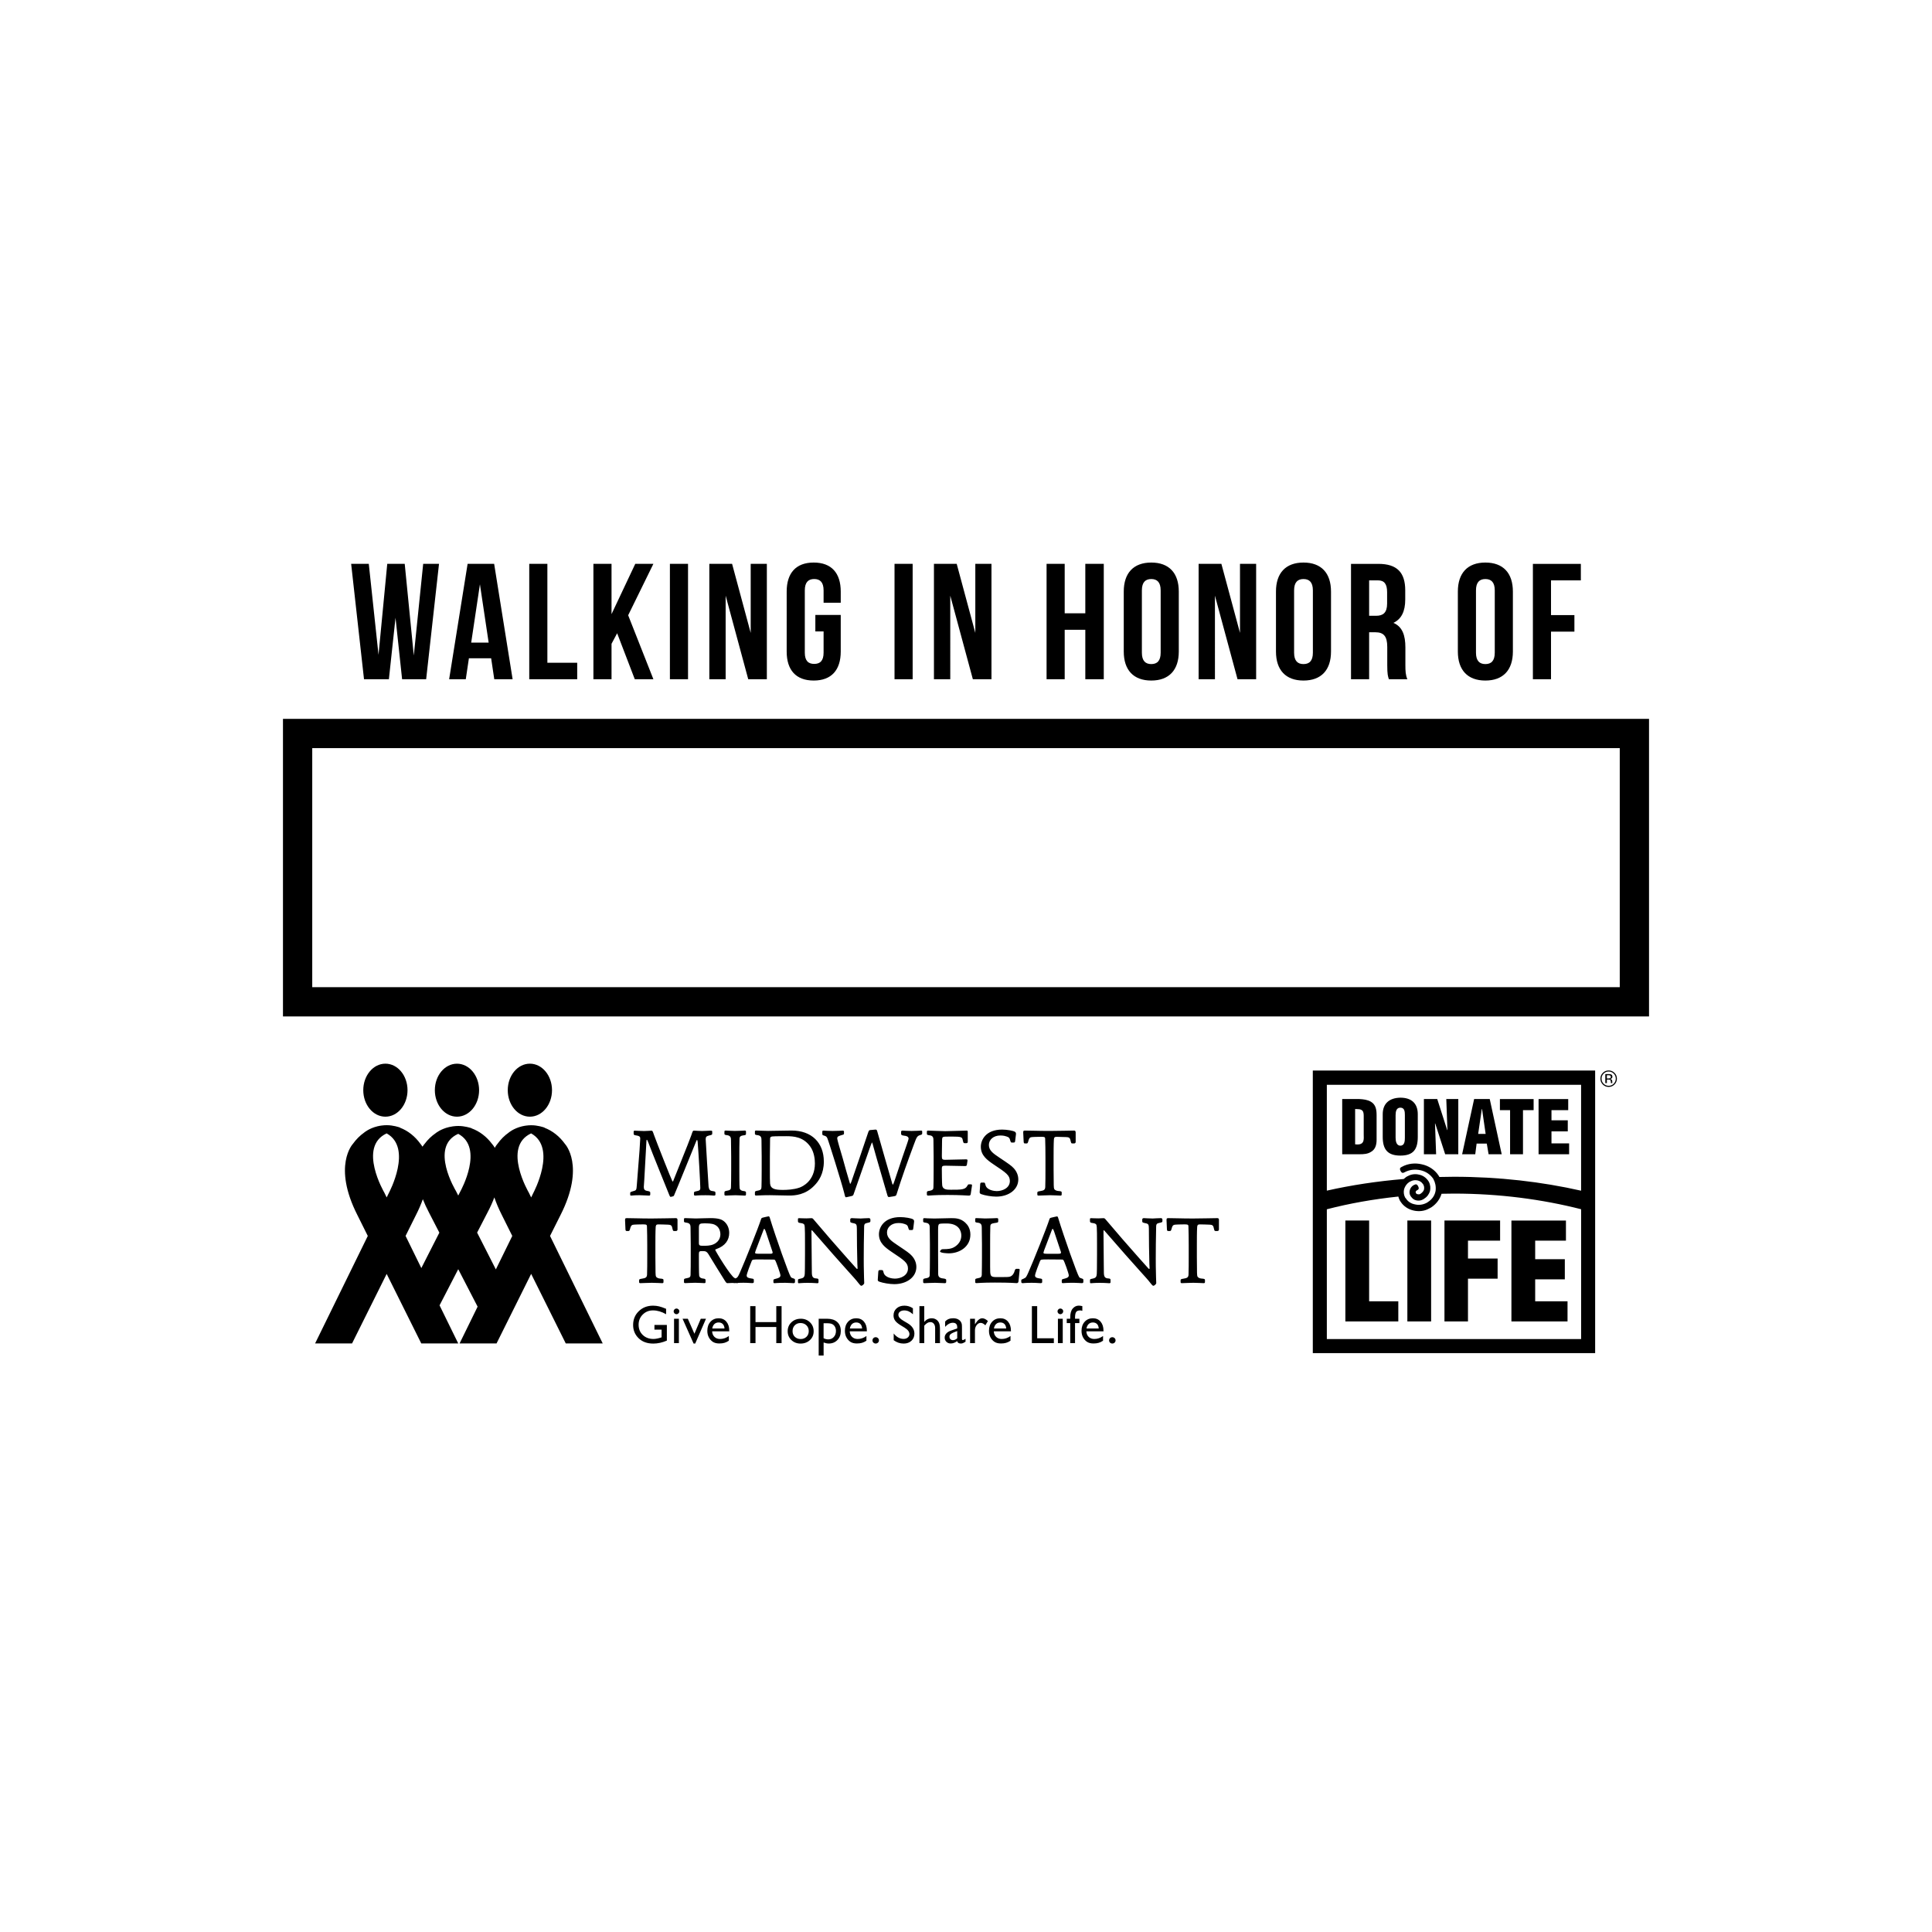
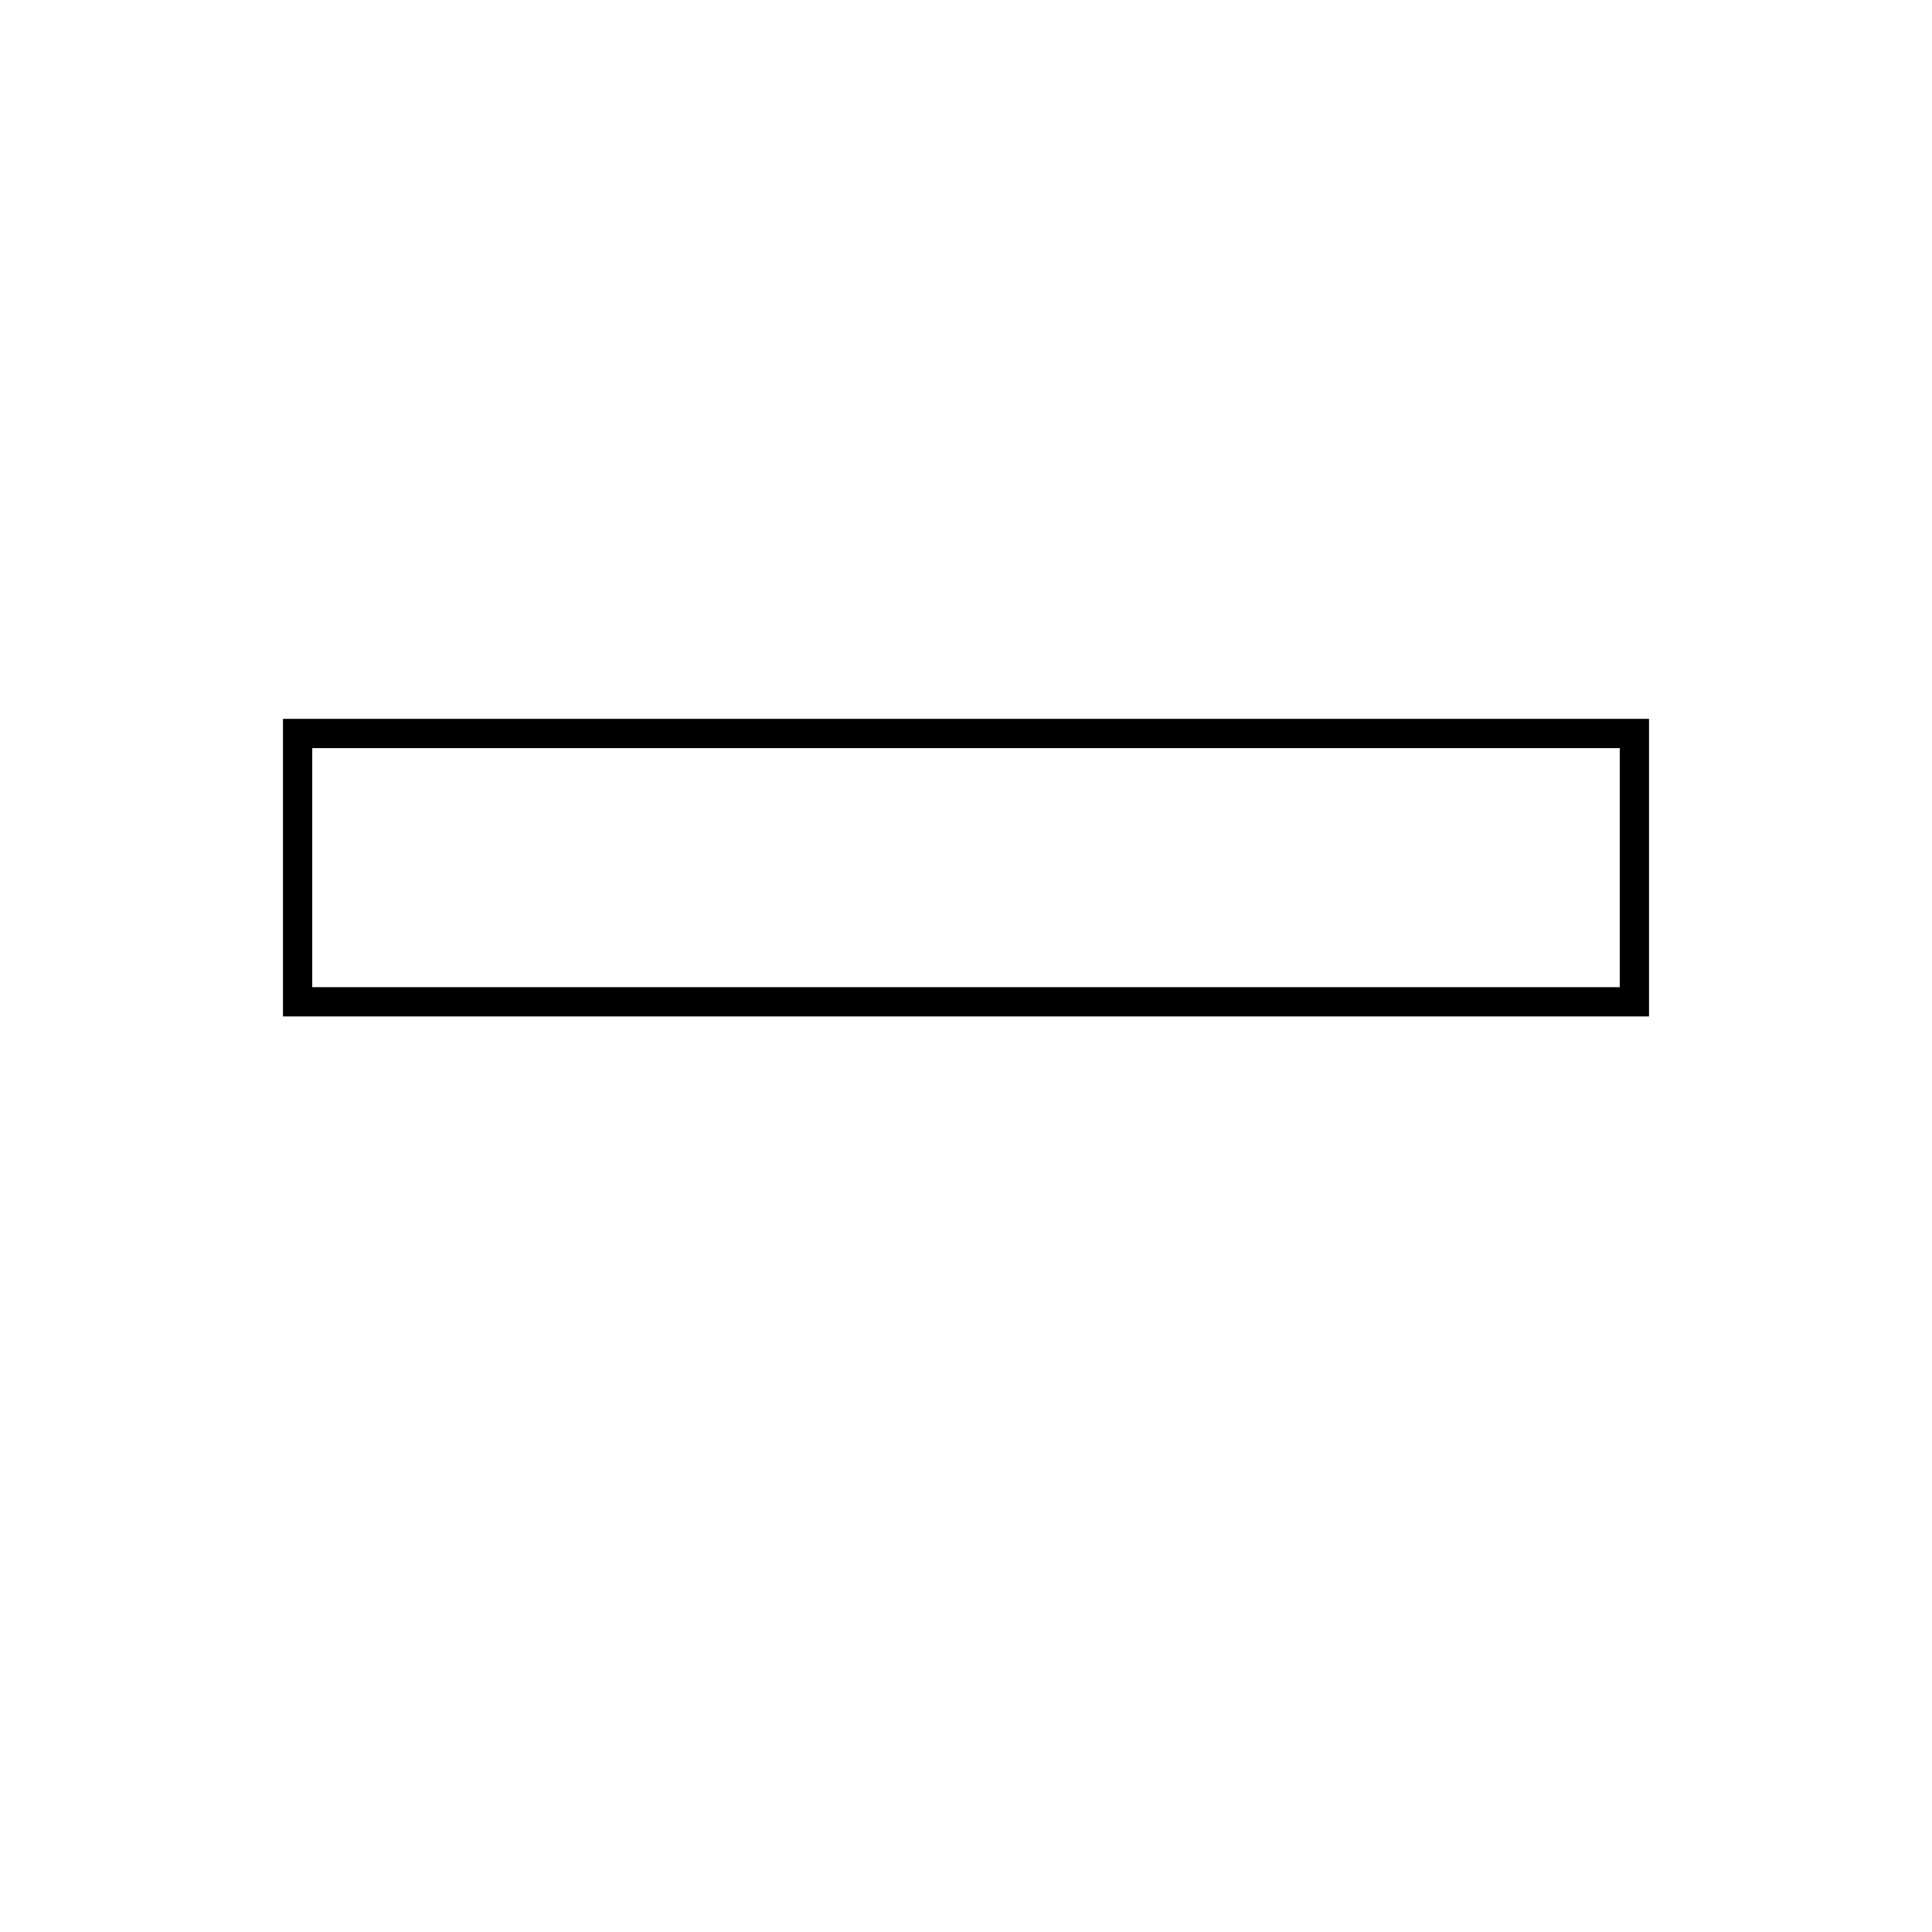
<svg xmlns="http://www.w3.org/2000/svg" version="1.1" id="Back" x="0px" y="0px" viewBox="0 0 792 792" style="enable-background:new 0 0 792 792;" xml:space="preserve">
-   <path id="DLA_Logo" d="M592.89,450.54h4.92v22.63h-5.38l-4.08-12.61h-0.09l0.46,12.61h-5.01v-22.63h5.47l4.08,12.71h0.09 L592.89,450.54z M604.76,473.17h-5.38l4.92-22.63h3.15h3.25l4.54,20.96l0.37,1.67h-0.37h-5.01l-0.74-4.36h-2.04h-2.13L604.76,473.17 z M605.96,464.82h1.48h1.58l-1.48-10.2h-0.09L605.96,464.82z M564.32,457.22v10.02c0,2.32-0.65,3.99-2.23,4.91 c-1.39,0.93-3.06,1.02-4.73,1.02h-0.09h-7.05v-22.63h5.75c0.46,0,0.83,0,1.3,0c1.67,0.09,3.34,0.28,4.73,1.11 C564.04,452.86,564.32,454.99,564.32,457.22z M559.04,464.92v-7.42c0-1.95-0.46-2.5-1.76-2.78c-0.46,0-1.02-0.09-1.76-0.09v14.47 c0.74,0.09,1.3,0.09,1.76,0C559.13,468.72,559.13,467.33,559.04,464.92z M581.2,456.75v9.27c0,5.1-1.76,7.7-7.14,7.7 c-5.38,0-7.23-2.69-7.23-7.7v-9.27c0-4.27,2.6-6.68,7.23-6.77C578.7,449.98,581.2,452.4,581.2,456.75z M575.91,457.13 c0-1.39-0.09-3.06-1.85-3.06c-1.67,0-1.95,1.67-1.95,3.06v9.27c0,1.3,0.28,3.25,1.95,3.25c1.76,0,1.85-1.95,1.85-3.25V457.13z M619.04,455.09v18.08h5.29v-18.08h4.36v-4.54h-13.45h-0.37v4.54h0.37H619.04z M643.24,468.72h-7.23v-4.92h6.68v-4.54h-6.68v-4.17 h6.86v-4.54h-12.15v22.63h12.52V468.72z M629.33,524.45h12.15v-8.25h-12.15v-7.6h12.61v-8.25h-22.35v41.36h23v-8.25h-13.26V524.45z M576.93,541.7h9.74v-41.36h-9.74V541.7z M561.26,500.34h-9.74v41.36h21.7v-8.25h-11.96V500.34z M592.14,541.7h9.64v-17.53h12.15 v-8.25h-12.15v-7.33h13.17v-8.25h-22.81V541.7z M596.04,438.86h57.87v115.83h-57.87h-57.87V438.86H596.04z M648.16,548.93v-53.22 c-15.98-4.07-33.58-6.41-52.12-6.41c-1.71,0-3.4,0.03-5.1,0.07c0,0.01,0,0.02,0,0.02c-0.65,2.13-2.04,4.08-4.08,5.47 c-0.28,0.19-0.65,0.37-1.02,0.56c-1.95,1.11-4.27,1.3-6.31,0.83c-2.13-0.46-4.08-1.67-5.29-3.52c-0.19-0.19-0.28-0.46-0.46-0.74 c-0.24-0.48-0.41-0.98-0.55-1.48c-10.23,1.07-20.07,2.82-29.31,5.22v53.2h52.12H648.16z M596.04,444.7h-52.12v43.39 c10.01-2.26,20.57-3.86,31.51-4.77c0.3-0.27,0.61-0.54,0.95-0.78c0.28-0.18,0.56-0.37,0.83-0.46c1.39-0.74,2.97-0.93,4.45-0.56 c1.58,0.28,2.87,1.21,3.8,2.5c0.09,0.19,0.19,0.37,0.28,0.46c0.65,1.21,0.74,2.6,0.46,3.8c-0.37,1.21-1.11,2.32-2.32,3.06 c-0.19,0.19-0.37,0.28-0.56,0.37c-0.83,0.46-1.76,0.56-2.69,0.37c-0.93-0.18-1.67-0.74-2.23-1.58c-0.09-0.09-0.19-0.19-0.19-0.28 c-0.46-0.74-0.46-1.58-0.28-2.32c0.19-0.74,0.65-1.48,1.39-1.95c0.09-0.09,0.19-0.09,0.37-0.19c0.56-0.28,1.11-0.56,1.67,0.56 c0.56,1.11,0,1.39-0.56,1.67c0,0-0.09,0-0.09,0.09c-0.19,0.09-0.28,0.28-0.37,0.46c0,0.19,0,0.37,0.09,0.46c0,0.09,0,0.09,0,0.09 c0.19,0.28,0.46,0.46,0.74,0.46c0.37,0.09,0.65,0.09,1.02-0.09c0.09-0.09,0.19-0.09,0.28-0.19c0.65-0.46,1.11-1.02,1.3-1.67 c0.09-0.65,0.09-1.3-0.28-1.95c0-0.09-0.09-0.19-0.19-0.28c-0.46-0.74-1.3-1.3-2.22-1.48c-0.93-0.19-1.86-0.09-2.78,0.37 c-0.19,0.09-0.37,0.19-0.56,0.28c-1.11,0.74-1.76,1.76-2.13,2.88c-0.28,1.11-0.19,2.32,0.37,3.43c0.09,0.09,0.18,0.28,0.37,0.46 c0.83,1.3,2.13,2.13,3.71,2.41c1.48,0.37,3.15,0.19,4.64-0.56c0.28-0.09,0.46-0.28,0.74-0.46c1.58-1.02,2.6-2.5,2.97-4.08 c0.06-0.18,0.07-0.37,0.11-0.55c0.2-1.74-0.17-3.41-0.95-4.79c-0.03-0.05-0.05-0.08-0.08-0.13c-1.21-1.76-3.06-2.97-5.19-3.43 c-2.13-0.46-4.45-0.28-6.49,0.83c-0.56,0.28-1.11,0.56-1.67-0.56c-0.56-1.11,0-1.39,0.56-1.67c2.5-1.39,5.47-1.67,8.16-1.02 c2.69,0.56,5.19,2.13,6.77,4.45c0.15,0.22,0.3,0.49,0.44,0.74c1.98-0.05,3.96-0.09,5.96-0.09c18.31,0,35.91,2.04,52.12,5.71V444.7 H596.04z M662.83,442.18c0,0.94-0.33,1.73-0.99,2.4c-0.66,0.66-1.46,0.99-2.4,0.99c-0.94,0-1.73-0.33-2.39-0.99 c-0.65-0.66-0.98-1.46-0.98-2.4c0-0.93,0.33-1.72,0.99-2.38c0.66-0.66,1.45-0.98,2.38-0.98c0.94,0,1.74,0.33,2.4,0.98 C662.5,440.45,662.83,441.25,662.83,442.18z M662.37,442.18c0-0.8-0.28-1.49-0.85-2.06c-0.57-0.57-1.26-0.86-2.07-0.86 c-0.81,0-1.49,0.29-2.07,0.86c-0.57,0.57-0.85,1.25-0.85,2.06c0,0.81,0.28,1.5,0.85,2.07c0.57,0.57,1.26,0.86,2.07,0.86 c0.81,0,1.5-0.28,2.07-0.86C662.09,443.68,662.37,442.99,662.37,442.18z M660.62,442.11c-0.13,0.08-0.31,0.14-0.54,0.18 c0.29,0.05,0.5,0.17,0.64,0.36c0.13,0.2,0.2,0.39,0.2,0.57v0.27c0,0.09,0,0.18,0.01,0.27c0.01,0.1,0.02,0.16,0.03,0.19l0.03,0.05 h-0.61c0-0.01-0.01-0.02-0.01-0.04c0-0.01-0.01-0.03-0.01-0.04l-0.01-0.12v-0.29c0-0.43-0.12-0.71-0.36-0.85 c-0.14-0.08-0.39-0.12-0.74-0.12h-0.53v1.46h-0.64v-3.7h1.3c0.46,0,0.8,0.04,1.02,0.13c0.38,0.16,0.58,0.47,0.58,0.94 C660.98,441.72,660.86,441.96,660.62,442.11z M660.34,441.45c0-0.27-0.08-0.44-0.25-0.54c-0.17-0.09-0.43-0.14-0.8-0.14h-0.57v1.33 h0.6c0.28,0,0.49-0.03,0.63-0.08C660.21,441.92,660.34,441.73,660.34,441.45z" />
-   <path id="MTN_Logo" d="M148.92,446.91c0-6,4.06-10.87,9.07-10.87c5.01,0,9.07,4.86,9.07,10.87c0,6-4.06,10.86-9.07,10.86 C152.98,457.77,148.92,452.91,148.92,446.91z M217.22,457.77c5.01,0,9.07-4.86,9.07-10.86c0-6-4.06-10.87-9.07-10.87 c-5.01,0-9.07,4.86-9.07,10.87C208.15,452.91,212.2,457.77,217.22,457.77z M187.33,457.77c5,0,9.07-4.86,9.07-10.86 c0-6-4.06-10.86-9.07-10.86c-5.01,0-9.07,4.86-9.07,10.86C178.26,452.91,182.32,457.77,187.33,457.77z M225.48,506.66l21.6,44.07 h-15.15l-14.19-28.52l-14.19,28.52H188.4l7.39-15.08l-7.94-15.36l-7.66,14.82l7.66,15.62H172.7l-14.19-28.51l-14.19,28.51h-15.15 l21.6-44.07l-4.24-8.51c-10.33-20.29-1.86-29.24-1.86-29.24c1.31-1.84,2.88-3.4,4.63-4.64c-0.01,0-0.01,0-0.02,0.01 c0,0,2-1.73,5.47-2.57c0.63-0.15,1.23-0.25,1.76-0.32c0.01,0,0.02,0,0.03,0c0.37-0.05,0.7-0.08,0.98-0.1c0.02,0,0.04,0,0.06,0 c0.52-0.03,0.86-0.03,0.86-0.03c0.03,0,0.05,0,0.08,0c0.03,0,0.05,0,0.08,0c2.51,0,4.84,0.77,5.42,0.98l-0.08,0.04 c3.32,1.25,6.22,3.58,8.43,6.65c0,0,0.35,0.38,0.83,1.14c0.48-0.74,0.83-1.11,0.83-1.11c1.31-1.77,2.88-3.28,4.63-4.47 c-0.01,0-0.01,0-0.02,0.01c0,0,2-1.67,5.47-2.48c1.09-0.26,2.09-0.36,2.77-0.41c0.01,0,0.02,0,0.04,0c0.53-0.03,0.87-0.03,0.87-0.03 c0.03,0,0.05,0,0.08,0c0.03,0,0.05,0,0.08,0c2.51,0,4.84,0.74,5.43,0.94l-0.08,0.03c3.31,1.2,6.22,3.45,8.42,6.41 c0,0,0.5,0.51,1.11,1.57c0.6-1.07,1.09-1.6,1.09-1.6c1.31-1.84,2.88-3.41,4.63-4.64c-0.01,0-0.01,0.01-0.02,0.01 c0,0,2-1.73,5.47-2.57c0.64-0.15,1.23-0.25,1.77-0.32c0,0,0.01,0,0.01,0c0.38-0.05,0.71-0.08,0.99-0.1c0.02,0,0.03,0,0.05,0 c0.52-0.03,0.86-0.03,0.86-0.03c0.03,0,0.05,0,0.08,0c0.03,0,0.05,0,0.08,0c2.51,0,4.84,0.77,5.42,0.98l-0.08,0.04 c3.32,1.25,6.23,3.58,8.43,6.65c0,0,8.46,8.95-1.88,29.24L225.48,506.66z M217.72,464.62l-0.02,0.01 c-11.94,5.54-0.91,24.29-0.91,24.29l0.95,1.95l0.95-1.95C218.69,488.92,228.5,470.59,217.72,464.62z M187.84,464.8l-0.02,0.01 c-11.94,5.34-0.92,23.41-0.92,23.41l0.95,1.88l0.96-1.88C188.81,488.22,198.61,470.55,187.84,464.8z M158.51,490.87l0.96-1.95 c0,0,9.81-18.34-0.97-24.3l-0.02,0.01c-11.94,5.54-0.92,24.29-0.92,24.29L158.51,490.87z M180.11,505.31l-4.23-8.2 c-1.03-1.94-1.86-3.78-2.54-5.51c-0.73,2.04-1.66,4.22-2.85,6.55l-4.23,8.5l6.46,13.18L180.11,505.31z M210,506.66l-4.24-8.51 c-1.33-2.62-2.35-5.04-3.11-7.29c-0.73,1.94-1.65,4.02-2.83,6.24l-4.23,8.19l7.68,15.09L210,506.66z M258.77,490.12 c0.4,0,1.31-0.19,3.6-0.15c1.94,0.04,3.32,0.15,3.68,0.15c0.2,0,0.51-0.04,0.51-0.45v-0.64c0-0.49-0.08-0.64-1.26-0.83 c-1.23-0.19-1.38-0.87-1.38-1.69c0-0.11,0.16-2.6,0.2-2.94c0.12-2.22,0.71-13.18,0.87-15.66c0.04-0.49,0.04-0.68,0.2-0.68 c0.16,0,0.55,1.09,0.67,1.36c0.95,2.71,8.14,20.33,8.54,21.38c0.12,0.26,0.28,0.68,0.51,0.68c0.2,0,1.23-0.23,1.34-0.45 c0.28-0.49,8.54-20.85,8.97-21.91c0.32-0.83,0.36-0.94,0.51-0.94c0.2,0,0.2,0.38,0.28,0.94c0.36,4.33,1.07,16.86,1.07,18.67 c0,1.02-0.47,1.13-1.34,1.32c-1.19,0.23-1.26,0.34-1.26,0.75v0.64c0,0.15,0.04,0.45,0.51,0.45c0.4,0,0.99-0.15,4.23-0.15 c2.33,0,2.96,0.15,3.4,0.15c0.36,0,0.67-0.04,0.67-0.45v-0.64c0-0.34,0-0.64-1.07-0.75c-1.23-0.11-1.54-0.6-1.74-1.84 c-0.04-0.3-1.19-18.78-1.19-19.42c0-1.02,0.32-1.24,1.42-1.54c1.15-0.26,1.26-0.3,1.26-0.79v-0.79c0-0.26-0.08-0.41-0.67-0.41 c-0.43,0-2.61,0.15-3.44,0.15c-1.22,0-2.89-0.15-3.24-0.15c-0.59,0-0.59,0-1.23,1.92c-1.03,2.97-6.96,17.43-7.35,18.56 c0,0.08-0.08,0.34-0.24,0.34c-0.08,0-0.16-0.07-0.16-0.07c-0.28-0.34-6.52-16.11-7.55-19.01c-0.55-1.62-0.63-1.73-1.03-1.73 c-0.51,0-1.78,0.15-3,0.15c-1.78,0-3.16-0.15-3.83-0.15c-0.36,0-0.47,0.19-0.47,0.41v0.79c0,0.41,0.04,0.6,0.99,0.75 c1.7,0.23,1.7,0.75,1.7,1.39c0,0.19-0.16,3.09-0.28,4.71c-0.16,2.03-0.95,11.97-1.11,14.23c-0.16,1.96-0.16,2.18-1.34,2.48 c-1.23,0.38-1.38,0.41-1.38,0.79v0.64C258.34,489.93,258.34,490.12,258.77,490.12z M297.52,490.12c0.67,0,2.21-0.15,3.99-0.15 c1.54,0,2.92,0.15,3.75,0.15c0.24,0,0.55,0,0.55-0.49v-0.83c0-0.45-0.71-0.53-1.11-0.56c-0.47-0.08-1.34-0.26-1.5-1.17 c-0.12-0.83-0.12-6.4-0.12-7.64v-5.27c0-1.36,0-6.36,0.08-7.42c0.04-0.56,0.2-1.09,1.42-1.28c1.07-0.15,1.23-0.19,1.23-0.68v-0.83 c0-0.26-0.04-0.49-0.51-0.49c-0.55,0-2.06,0.15-4.07,0.15c-1.3,0-3.32-0.15-3.71-0.15c-0.43,0-0.55,0.11-0.55,0.49v0.83 c0,0.3,0.16,0.49,1.07,0.57c1.54,0.19,1.62,1.13,1.62,2.07c0.04,1.17,0.04,1.96,0.08,6.74v5.27c0,2.86-0.04,6.55-0.08,7.08 c0,0.83-0.08,1.36-1.5,1.58c-0.99,0.19-1.19,0.26-1.19,0.72v0.83C296.97,489.9,297.05,490.12,297.52,490.12z M309.47,489.63v-0.83 c0-0.45,0.2-0.53,1.19-0.72c1.42-0.23,1.46-0.75,1.5-1.58c0.04-0.53,0.08-4.22,0.08-7.08v-5.27c-0.04-4.78-0.04-5.57-0.08-6.74 c0-0.94-0.08-1.88-1.62-2.07c-0.91-0.08-1.07-0.26-1.07-0.57v-0.83c0-0.38,0.12-0.49,0.51-0.49c0.55,0,3.48,0.15,4.86,0.15 c0.75,0,8.97-0.15,9.64-0.15c8.34,0,13.24,5.08,13.24,12.72c0,5.04-2.13,8.06-3.91,9.86c-3.68,3.8-7.83,4.07-10.32,4.07 c-1.23,0-6.8-0.15-7.91-0.15c-3.24,0-4.82,0.15-5.61,0.15C309.51,490.12,309.47,489.86,309.47,489.63z M315.6,479.43 c0,2.22,0,4.89,0.08,5.72c0.2,2.22,1.98,2.64,5.26,2.64c1.62,0,4.43-0.11,6.8-0.94c1.11-0.38,6.32-2.64,6.32-9.94 c0-1.73-0.32-4.67-1.9-6.89c-2.84-3.99-6.8-4.25-9.84-4.25c-1.11,0-4.9,0-5.81,0.11c-0.79,0.15-0.83,0.49-0.83,1.2 c0,1.02-0.08,5.91-0.08,7V479.43z M378.04,464.64v-0.68c0-0.26,0-0.49-0.47-0.49c-0.36,0-1.9,0.15-3.87,0.15s-3.44-0.15-3.6-0.15 c-0.2,0-0.71,0-0.71,0.49v0.79c0,0.26,0,0.71,1.38,0.83c0.79,0.04,1.7,0.38,1.7,1.2c0,0.34-0.99,3.16-1.19,3.73 c-1.9,5.38-3.2,9.6-4.35,12.87c-0.16,0.45-0.71,2.26-0.91,2.26c-0.16,0-0.4-0.87-0.43-1.05c-0.91-3.2-5.26-18.14-5.77-20.1 c-0.36-1.32-0.39-1.43-0.95-1.43c-0.28,0-1.74,0.19-2.06,0.19c-0.59,0.04-0.63,0.23-0.95,1.09c-0.87,2.71-5.38,15.81-6.4,18.78 c-0.12,0.41-0.71,2.18-0.91,2.18c-0.08,0-0.16-0.19-0.16-0.26c-0.08-0.15-1.34-4.63-1.54-5.23c-1.27-4.56-1.38-5.08-2.85-9.98 c-0.16-0.53-0.79-2.79-0.79-3.16c0-0.79,0.47-0.94,1.94-1.39c0.71-0.19,0.83-0.23,0.83-0.64v-0.68c0-0.11,0-0.49-0.47-0.49 s-2.13,0.15-4.19,0.15c-2.02,0-3.32-0.15-3.68-0.15c-0.43,0-0.55,0.15-0.55,0.49v0.68c0,0.3,0,0.68,0.32,0.75 c1.19,0.38,1.38,0.41,1.74,1.2c0.43,0.83,5.89,18.33,6.92,22.44c0.4,1.69,0.44,1.77,0.79,1.77l1.38-0.3c1.34-0.3,1.46-0.3,1.66-0.87 c1.82-5.23,4.74-13.55,6.56-18.75c0.32-0.87,0.83-2.33,1.03-2.6c0.12,0.19,0.4,1.2,0.55,1.81c1.46,5.35,3.99,13.78,5.5,19.08 c0.39,1.39,0.43,1.54,0.91,1.54c0.08,0,1.42-0.23,1.66-0.26c1.11-0.19,1.23-0.23,1.42-0.83c2.13-6.85,4.58-13.63,7.08-20.36 c1.26-3.43,1.38-3.58,2.84-4.03C377.96,465.09,378.04,464.9,378.04,464.64z M380.52,490.12c0.91,0,2.1-0.26,7.94-0.26 c5.14,0,8.3,0.26,8.66,0.26c0.55,0,0.75-0.15,0.83-0.71l0.47-3.16c0.12-0.53,0.04-0.75-0.47-0.75h-0.67c-0.32,0-0.4,0-0.79,0.68 c-0.83,1.54-2.57,1.54-6.68,1.54c-1.66,0-3.28-0.04-3.56-1.73c-0.12-0.94-0.16-5.8-0.16-7c0-0.98,0.32-1.13,1.54-1.13 c1.11,0,6.52,0.15,7.75,0.15c0.63,0,0.91,0,0.99-0.6l0.24-1.58c0-0.26,0.04-0.57-0.51-0.57c-1.23,0-7.23,0.19-8.62,0.19 c-1.27,0-1.38-0.34-1.38-1.51c0-0.87,0.08-5.12,0.08-6.06c0-1.24,0.08-1.62,0.43-1.77c0.36-0.15,0.71-0.19,3.36-0.19 c4.35,0,4.43,0.23,4.7,1.47c0.28,1.13,0.28,1.24,0.83,1.24h0.67c0.51,0,0.55-0.34,0.55-0.71v-3.46c0-0.87,0-0.98-0.43-0.98 c-1.27,0-7.39,0.23-8.78,0.23c-1.82,0-6.17-0.23-7-0.23c-0.43,0-0.55,0.11-0.55,0.49v0.83c0,0.34,0.16,0.49,1.07,0.6 c1.54,0.15,1.62,1.13,1.62,2.03c0.04,1.17,0.04,1.99,0.08,6.74v5.27c0,2.86-0.04,6.55-0.08,7.08c0,0.83-0.08,1.36-1.5,1.62 c-0.99,0.15-1.19,0.23-1.19,0.68v0.83C379.97,489.9,380.05,490.12,380.52,490.12z M402.22,489.52c1.54,0.56,4.27,1.02,6.17,1.02 c5.14,0,9.05-2.9,9.05-7.04c0-1.69-0.67-3.27-1.82-4.55c-0.99-1.09-2.06-1.81-5.93-4.4c-2.45-1.66-4.31-2.86-4.31-5.19 c0-2.15,1.86-3.88,4.7-3.88c1.42,0,2.06,0.26,2.57,0.41c1.11,0.34,1.27,0.83,1.46,1.58c0.28,0.83,0.28,0.9,0.71,0.9h0.63 c0.55,0,0.63-0.11,0.71-0.75l0.32-2.6c0.04-0.45,0-0.71-0.36-1.02c-0.67-0.49-3.4-0.94-5.3-0.94c-6.68,0-8.74,4.22-8.74,7.04 c0,3.61,2.69,5.5,5.22,7.23c5.22,3.46,6.68,4.48,6.68,6.81c0,2.9-3.04,4.14-5.38,4.14c-0.83,0-4.11-0.3-4.62-2.52 c-0.24-0.98-0.32-0.98-0.83-0.98h-0.75c-0.51,0-0.55,0.34-0.59,0.75l-0.2,3.05C401.59,488.96,401.59,489.26,402.22,489.52z M419.64,468.06c0.04,0.56,0.2,0.68,0.55,0.68h0.63c0.24,0,0.47,0,0.67-0.72c0.28-1.05,0.44-1.58,1.07-1.81 c0.4-0.15,3.52-0.19,4.15-0.19c1.34,0,1.7,0.04,1.74,0.75c0.08,0.79,0.12,6.44,0.12,7.83v4.97c0,1.17,0,6.21-0.08,7.08 c-0.08,1.09-0.55,1.39-2.02,1.62c-1.11,0.15-1.23,0.3-1.23,0.68v0.68c0,0.26,0.04,0.49,0.51,0.49c0.83,0,3.28-0.15,4.7-0.15 c1.5,0,3.83,0.15,4.23,0.15c0.4,0,0.55-0.11,0.55-0.49v-0.83c0-0.34-0.24-0.49-1.38-0.56c-0.55-0.04-1.42-0.26-1.7-0.87 c-0.2-0.41-0.2-1.17-0.24-7.94v-4.82c0-1.96,0-5.68,0.12-7.49c0.08-0.75,0.2-1.09,1.11-1.09c0.28,0,3.67,0.08,3.95,0.11 c0.99,0.04,1.5,0.23,1.7,1.17c0.32,1.32,0.32,1.43,0.83,1.43h0.67c0.67,0,0.67-0.53,0.67-0.68v-3.61c0-0.49,0-0.98-0.71-0.98 c-1.19,0-6.72,0.15-9.96,0.15c-5.06,0-7.19-0.15-10.2-0.15c-0.67,0-0.63,0.38-0.63,0.98L419.64,468.06z M277.07,504.64 c0.67,0,0.67-0.53,0.67-0.68v-3.62c0-0.49,0-0.98-0.71-0.98c-1.19,0-6.72,0.15-9.96,0.15c-5.06,0-7.19-0.15-10.2-0.15 c-0.67,0-0.63,0.38-0.63,0.98l0.16,3.62c0.04,0.56,0.2,0.68,0.55,0.68h0.63c0.24,0,0.47,0,0.67-0.72c0.28-1.05,0.44-1.58,1.07-1.81 c0.39-0.15,3.52-0.19,4.15-0.19c1.34,0,1.7,0.04,1.74,0.75c0.08,0.79,0.12,6.44,0.12,7.83v4.97c0,1.17,0,6.21-0.08,7.08 c-0.08,1.09-0.55,1.39-2.02,1.62c-1.11,0.15-1.23,0.3-1.23,0.68v0.68c0,0.26,0.04,0.49,0.51,0.49c0.83,0,3.28-0.15,4.7-0.15 c1.5,0,3.83,0.15,4.23,0.15c0.39,0,0.55-0.11,0.55-0.49v-0.83c0-0.34-0.24-0.49-1.38-0.56c-0.55-0.04-1.42-0.26-1.7-0.87 c-0.2-0.41-0.2-1.17-0.24-7.94v-4.82c0-1.96,0-5.68,0.12-7.49c0.08-0.75,0.2-1.09,1.11-1.09c0.28,0,3.68,0.07,3.95,0.11 c0.99,0.04,1.5,0.23,1.7,1.17c0.32,1.32,0.32,1.43,0.83,1.43H277.07z M325.31,526.02c-0.36,0-2.37-0.15-3.36-0.15 c-3.2,0-3.95,0.15-4.43,0.15c-0.43,0-0.47-0.19-0.47-0.57v-0.6c0-0.38,0.12-0.41,1.26-0.71c0.79-0.23,1.62-0.45,1.62-1.32 c0-0.68-1.82-5.83-2.21-6.25c-0.16-0.23-0.4-0.23-1.03-0.23c-3.12-0.04-4.82-0.04-5.18-0.04c-3.04,0-3.08,0-3.4,0.75 c-0.24,0.49-2.02,5.12-2.02,5.83c0,0.83,0.75,1.05,1.78,1.2c1.03,0.15,1.15,0.15,1.15,0.75v0.6c0,0.26,0,0.57-0.67,0.57 c-0.63,0-1.62-0.15-3.6-0.15c-0.92,0-1.59,0.02-2.09,0.04c-0.12,0.1-0.29,0.11-0.4,0.11c-0.26,0-0.53-0.02-0.79-0.03 c-0.18,0.02-0.31,0.03-0.44,0.03c-0.13,0-0.23-0.02-0.31-0.05c-0.2-0.01-0.39-0.02-0.59-0.02c-0.59,0-1.23,0.08-1.86,0.08 c-0.47,0-0.55-0.11-1.3-1.28c-1.74-2.82-4.58-7.27-6.24-10.09c-1.03-1.77-1.46-1.77-3.04-1.77c-0.95,0-1.19,0.19-1.19,1.24v1.2 c0,1.21,0,6.85,0.12,7.64c0.16,0.75,0.79,1.09,1.54,1.17c0.71,0.07,1.07,0.19,1.07,0.56v0.83c0,0.38-0.12,0.49-0.51,0.49 c-0.55,0-2.37-0.15-3.79-0.15c-1.34,0-3.32,0.15-3.99,0.15c-0.51,0-0.55-0.23-0.55-0.49v-0.83c0-0.45,0.16-0.53,1.19-0.71 c1.23-0.19,1.46-0.6,1.5-1.24c0.08-1.17,0.08-6.06,0.08-7.42v-5.27l-0.08-6.74c0-0.94-0.08-1.88-1.62-2.07 c-0.95-0.11-1.07-0.26-1.07-0.56v-0.83c0-0.38,0.08-0.49,0.55-0.49c0.71,0,3.56,0.15,4.27,0.15c0.91,0,4.31-0.15,6.09-0.15 c3.36,0,4.58,0.64,5.22,1.09c1.62,1.17,2.41,3.05,2.41,4.97c0,2.9-1.58,5.35-5.34,6.66c-0.4,0.15-0.4,0.19-0.4,0.26 c0,0.38,6.36,10.95,7.98,11.59c0.11,0.05,0.24,0.1,0.37,0.16c0.85-0.37,1.03-0.73,1.8-2.46c2.06-4.63,7.55-18.37,8.66-21.87 c0.16-0.41,0.24-0.49,0.87-0.64c0.4-0.08,1.98-0.49,2.21-0.49c0.2,0,0.32,0.11,0.43,0.41c2.53,8.32,7.95,23.49,8.66,24.43 c0.24,0.34,0.43,0.41,1.34,0.71c0.36,0.11,0.39,0.3,0.39,0.64v0.6C325.9,525.83,325.74,526.02,325.31,526.02z M292.5,510.09 c2.69-1.17,2.81-3.54,2.81-4.03c0-1.17-0.36-3.12-2.37-4.03c-1.19-0.53-2.81-0.53-4.35-0.53c-1.7,0-2.09,0.23-2.09,1.81v6.25 c0,1.02,0.39,1.13,1.62,1.13C289.5,510.7,291.16,510.7,292.5,510.09z M316.73,513.44c0-0.19-0.04-0.26-0.28-0.98l-2.53-7.6 c-0.08-0.23-0.4-1.09-0.59-1.09c-0.2,0-0.24,0.11-0.59,1.09l-2.89,7.6c-0.04,0.19-0.32,0.9-0.32,1.05c0,0.41,0.36,0.41,1.42,0.45 h4.43C316.37,513.97,316.73,513.93,316.73,513.44z M356.21,499.36c-1.7,0-2.57,0.15-3.36,0.15c-1.42,0-3.28-0.15-3.64-0.15 c-0.51,0-0.67,0.3-0.67,0.53v0.79c0,0.41,0.12,0.53,1.46,0.79c1.07,0.23,1.26,0.57,1.26,2.3c0,4.22,0.08,10.13,0.2,14.38 c0,0.23,0.08,1.24,0.08,1.47c0,0.53,0,0.57-0.16,0.57c-0.12,0-0.2-0.04-0.71-0.64c-1.07-1.17-2.77-3.12-3.83-4.29 c-4.9-5.57-7.59-8.58-13.08-15.09c-0.59-0.72-0.67-0.79-1.19-0.79c-0.32,0-1.7,0.08-2.02,0.08c-1.42,0-2.57-0.08-2.93-0.08 c-0.44,0-0.51,0.11-0.51,0.38v0.79c0,0.34,0,0.75,1.15,0.83c0.24,0.04,0.75,0.08,1.19,0.38c0.47,0.38,0.55,0.41,0.55,8.51v3.8 c0,2.03-0.04,4.07-0.04,6.1c-0.04,3.46-0.04,3.65-2.29,4.1c-0.51,0.11-0.55,0.23-0.55,0.6v0.6c0,0.45,0,0.57,0.4,0.57 c0.51,0,1.27-0.15,3.52-0.15c2.49,0,3.52,0.15,3.95,0.15c0.36,0,0.55-0.08,0.55-0.45v-0.71c0-0.49,0-0.75-0.83-0.79 c-1.34-0.07-1.86-0.53-1.9-2.26l-0.04-3.46c-0.04-2.6-0.12-11.89-0.12-13.74c0-0.08,0-0.3,0.12-0.3c0.08,0,0.24,0.15,0.28,0.19 c6.52,7.49,11.74,13.44,14.86,16.86c1.38,1.54,3.04,3.31,4.11,4.74c0.28,0.34,0.75,0.98,1.07,0.98c0.36,0,1.19-0.68,1.19-1.13 c0-0.3-0.08-1.77-0.08-2.11c-0.12-4.82-0.12-5.35-0.12-7.87c0-5.16,0.04-6.4,0.16-13.14c0-0.87,0.2-1.28,1.03-1.47 c1.38-0.3,1.54-0.34,1.54-0.83v-0.64C356.8,499.52,356.45,499.36,356.21,499.36z M367.92,510.43c-2.45-1.66-4.31-2.86-4.31-5.19 c0-2.15,1.86-3.88,4.7-3.88c1.42,0,2.06,0.26,2.57,0.41c1.11,0.34,1.27,0.83,1.46,1.58c0.28,0.83,0.28,0.9,0.71,0.9h0.63 c0.55,0,0.63-0.11,0.71-0.75l0.32-2.6c0.04-0.45,0-0.72-0.36-1.02c-0.67-0.49-3.4-0.94-5.3-0.94c-6.68,0-8.74,4.22-8.74,7.04 c0,3.61,2.69,5.5,5.22,7.23c5.22,3.46,6.68,4.48,6.68,6.81c0,2.9-3.04,4.14-5.38,4.14c-0.83,0-4.11-0.3-4.62-2.52 c-0.24-0.98-0.32-0.98-0.83-0.98h-0.75c-0.51,0-0.55,0.34-0.59,0.75l-0.2,3.05c-0.04,0.38-0.04,0.68,0.59,0.94 c1.54,0.56,4.27,1.02,6.17,1.02c5.14,0,9.05-2.9,9.05-7.04c0-1.69-0.67-3.27-1.82-4.55C372.86,513.74,371.79,513.03,367.92,510.43z M387.88,525.53v-0.83c0-0.41-0.51-0.53-1.46-0.64c-1.7-0.19-1.78-1.17-1.82-1.69c0-0.19-0.04-3.88-0.04-7.75v-10.47 c0-1.73,0.12-2.18,0.51-2.41c0.4-0.19,1.98-0.19,3-0.19c5.06,0,6.01,3.16,6.01,4.93c0,3.31-2.81,4.82-3.68,5.12 c-0.59,0.23-1.46,0.49-3.83,0.49c-0.24,0-0.55,0-0.75,0.23c-0.08,0.07-0.47,0.45-0.47,0.68c0,0.68,3,0.79,3.64,0.79 c4.39,0,8.81-2.71,8.81-7.68c0-2.52-1.15-4.03-2.13-4.93c-1.94-1.77-3.95-1.81-5.77-1.81c-0.99,0-5.81,0.15-6.88,0.15 c-2.29,0-3.8-0.15-4.03-0.15c-0.43,0-0.55,0.11-0.55,0.49v0.83c0,0.3,0.16,0.45,1.07,0.56c1.54,0.19,1.62,1.13,1.62,2.07 c0.04,1.17,0.04,1.96,0.08,6.7v5.31c0,2.86-0.04,6.55-0.08,7.08c0,0.83-0.08,1.36-1.5,1.58c-0.99,0.19-1.19,0.26-1.19,0.71v0.83 c0,0.26,0.08,0.49,0.55,0.49c0.67,0,2.65-0.15,4.27-0.15c1.46,0,2.81,0.15,3.95,0.15C387.64,526.02,387.88,525.94,387.88,525.53z M417.51,520.14h-0.67c-0.39,0-0.67,0-0.91,0.87c-0.24,0.98-0.87,2-1.9,2.33c-0.71,0.19-1.19,0.19-5.45,0.19 c-2.69,0-2.69-0.41-2.69-4.22v-9.26c0-1.28,0-6.47,0.08-7.42c0.04-0.6,0.24-1.05,1.62-1.24c1.42-0.19,1.62-0.26,1.62-0.72v-0.83 c0-0.26-0.08-0.49-0.55-0.49c-0.47,0-2.57,0.15-4.86,0.15c-0.79,0-2.57-0.15-3.48-0.15c-0.47,0-0.55,0.11-0.55,0.49v0.83 c0,0.3,0.16,0.49,1.07,0.56c1.54,0.15,1.62,1.13,1.62,2.07c0.04,1.17,0.04,1.96,0.08,6.74v5.23c0,1.32-0.04,6.66-0.08,7.42 c-0.08,0.71-0.32,1.09-1.5,1.28c-0.99,0.19-1.19,0.26-1.19,0.71v0.83c0,0.23,0.04,0.49,0.51,0.49c0.44,0,2.41-0.23,7.55-0.23 c6.68,0,8.42,0.23,8.85,0.23c0.28,0,0.75,0,0.83-0.72l0.47-4.59C418.03,520.33,417.99,520.14,417.51,520.14z M426.56,526.02 c-0.63,0-1.62-0.15-3.6-0.15c-2.77,0-3.24,0.15-3.71,0.15c-0.51,0-0.59-0.3-0.59-0.57v-0.6c0-0.26,0-0.3,1.03-0.71 c0.91-0.38,1.07-0.72,1.86-2.49c2.06-4.63,7.55-18.37,8.66-21.87c0.16-0.41,0.24-0.49,0.87-0.64c0.39-0.08,1.98-0.49,2.21-0.49 c0.2,0,0.32,0.11,0.43,0.41c2.53,8.32,7.95,23.49,8.66,24.43c0.24,0.34,0.43,0.41,1.34,0.71c0.36,0.11,0.39,0.3,0.39,0.64v0.6 c0,0.38-0.16,0.57-0.59,0.57c-0.36,0-2.37-0.15-3.36-0.15c-3.2,0-3.95,0.15-4.43,0.15c-0.43,0-0.47-0.19-0.47-0.57v-0.6 c0-0.38,0.12-0.41,1.26-0.71c0.79-0.23,1.62-0.45,1.62-1.32c0-0.68-1.82-5.83-2.21-6.25c-0.16-0.23-0.4-0.23-1.03-0.23 c-3.12-0.04-4.82-0.04-5.18-0.04c-3.04,0-3.08,0-3.4,0.75c-0.24,0.49-2.02,5.12-2.02,5.83c0,0.83,0.75,1.05,1.78,1.2 c1.03,0.15,1.15,0.15,1.15,0.75v0.6C427.23,525.71,427.23,526.02,426.56,526.02z M427.75,513.52c0,0.41,0.36,0.41,1.42,0.45h4.43 c0.99,0,1.34-0.04,1.34-0.53c0-0.19-0.04-0.26-0.28-0.98l-2.53-7.6c-0.08-0.23-0.39-1.09-0.59-1.09c-0.2,0-0.24,0.11-0.59,1.09 l-2.89,7.6C428.02,512.65,427.75,513.37,427.75,513.52z M475.92,499.36c-1.7,0-2.57,0.15-3.36,0.15c-1.42,0-3.28-0.15-3.64-0.15 c-0.51,0-0.67,0.3-0.67,0.53v0.79c0,0.41,0.12,0.53,1.46,0.79c1.07,0.23,1.26,0.57,1.26,2.3c0,4.22,0.08,10.13,0.2,14.38 c0,0.23,0.08,1.24,0.08,1.47c0,0.53,0,0.57-0.16,0.57c-0.12,0-0.2-0.04-0.71-0.64c-1.07-1.17-2.77-3.12-3.83-4.29 c-4.9-5.57-7.59-8.58-13.08-15.09c-0.59-0.72-0.67-0.79-1.19-0.79c-0.32,0-1.7,0.08-2.02,0.08c-1.42,0-2.57-0.08-2.93-0.08 c-0.44,0-0.51,0.11-0.51,0.38v0.79c0,0.34,0,0.75,1.15,0.83c0.24,0.04,0.75,0.08,1.19,0.38c0.47,0.38,0.55,0.41,0.55,8.51v3.8 c0,2.03-0.04,4.07-0.04,6.1c-0.04,3.46-0.04,3.65-2.29,4.1c-0.51,0.11-0.55,0.23-0.55,0.6v0.6c0,0.45,0,0.57,0.4,0.57 c0.51,0,1.27-0.15,3.52-0.15c2.49,0,3.52,0.15,3.95,0.15c0.36,0,0.55-0.08,0.55-0.45v-0.71c0-0.49,0-0.75-0.83-0.79 c-1.34-0.07-1.86-0.53-1.9-2.26l-0.04-3.46c-0.04-2.6-0.12-11.89-0.12-13.74c0-0.08,0-0.3,0.12-0.3c0.08,0,0.24,0.15,0.28,0.19 c6.52,7.49,11.74,13.44,14.86,16.86c1.38,1.54,3.04,3.31,4.11,4.74c0.28,0.34,0.75,0.98,1.07,0.98c0.36,0,1.19-0.68,1.19-1.13 c0-0.3-0.08-1.77-0.08-2.11c-0.12-4.82-0.12-5.35-0.12-7.87c0-5.16,0.04-6.4,0.16-13.14c0-0.87,0.2-1.28,1.03-1.47 c1.38-0.3,1.54-0.34,1.54-0.83v-0.64C476.52,499.52,476.16,499.36,475.92,499.36z M499,499.36c-1.19,0-6.72,0.15-9.96,0.15 c-5.06,0-7.19-0.15-10.2-0.15c-0.67,0-0.63,0.38-0.63,0.98l0.16,3.62c0.04,0.56,0.2,0.68,0.55,0.68h0.63c0.24,0,0.47,0,0.67-0.72 c0.28-1.05,0.44-1.58,1.07-1.81c0.4-0.15,3.52-0.19,4.15-0.19c1.34,0,1.7,0.04,1.74,0.75c0.08,0.79,0.12,6.44,0.12,7.83v4.97 c0,1.17,0,6.21-0.08,7.08c-0.08,1.09-0.55,1.39-2.02,1.62c-1.11,0.15-1.23,0.3-1.23,0.68v0.68c0,0.26,0.04,0.49,0.51,0.49 c0.83,0,3.28-0.15,4.7-0.15c1.5,0,3.83,0.15,4.23,0.15c0.4,0,0.55-0.11,0.55-0.49v-0.83c0-0.34-0.24-0.49-1.38-0.56 c-0.55-0.04-1.42-0.26-1.7-0.87c-0.2-0.41-0.2-1.17-0.24-7.94v-4.82c0-1.96,0-5.68,0.12-7.49c0.08-0.75,0.2-1.09,1.11-1.09 c0.28,0,3.67,0.07,3.95,0.11c0.99,0.04,1.5,0.23,1.7,1.17c0.32,1.32,0.32,1.43,0.83,1.43h0.67c0.67,0,0.67-0.53,0.67-0.68v-3.62 C499.71,499.85,499.71,499.36,499,499.36z M268.29,545.06h2.92v3.16l-0.21,0.07c-1.21,0.4-2.25,0.6-3.12,0.6 c-1.79,0-3.25-0.55-4.39-1.64s-1.7-2.5-1.7-4.22c0-1.64,0.57-3.03,1.7-4.16c1.14-1.13,2.53-1.69,4.19-1.69 c1.78,0,3.57,0.53,5.38,1.57v-2.22c-1.17-0.49-2.14-0.83-2.91-1.01c-0.77-0.18-1.58-0.28-2.43-0.28c-2.35,0-4.3,0.75-5.85,2.26 c-1.56,1.51-2.33,3.39-2.33,5.66c0,2.15,0.75,3.96,2.25,5.42c1.5,1.47,3.51,2.2,6.02,2.2c1.84,0,3.69-0.41,5.56-1.22v-6.43h-5.09 V545.06z M276.32,550.59h1.98v-9.99h-1.98V550.59z M277.3,536.41c-0.3,0-0.57,0.12-0.8,0.35c-0.23,0.24-0.35,0.51-0.35,0.81 c0,0.31,0.12,0.58,0.35,0.82c0.23,0.24,0.5,0.35,0.8,0.35c0.33,0,0.6-0.12,0.84-0.35c0.23-0.23,0.35-0.51,0.35-0.82 c0-0.33-0.12-0.6-0.35-0.83C277.9,536.52,277.62,536.41,277.3,536.41z M284.67,546.75l-2.7-6.14h-2.16l4.52,10.16H285l4.41-10.16 h-2.14L284.67,546.75z M297.77,541.8c0.79,0.93,1.18,2.17,1.18,3.72v0.25h-7.02c0.05,0.96,0.37,1.71,0.96,2.28 c0.59,0.56,1.35,0.85,2.29,0.85c1.3,0,2.5-0.41,3.6-1.22v1.93c-0.61,0.41-1.21,0.7-1.81,0.87c-0.6,0.17-1.3,0.26-2.1,0.26 c-1.1,0-1.99-0.23-2.67-0.68c-0.68-0.46-1.23-1.07-1.63-1.84c-0.41-0.77-0.61-1.66-0.61-2.67c0-1.52,0.43-2.76,1.29-3.71 c0.86-0.95,1.98-1.43,3.35-1.43C295.92,540.41,296.98,540.87,297.77,541.8z M297,544.59c-0.05-0.79-0.29-1.4-0.71-1.82 c-0.42-0.43-0.98-0.64-1.69-0.64c-0.71,0-1.29,0.21-1.74,0.64c-0.45,0.43-0.75,1.04-0.88,1.82H297z M318.23,541.99h-8.52v-6.56 h-2.17v15.16h2.17v-6.6h8.52v6.6h2.17v-15.16h-2.17V541.99z M332.04,542.06c1.01,0.98,1.51,2.21,1.51,3.7 c0,1.44-0.51,2.64-1.53,3.59c-1.02,0.95-2.31,1.43-3.85,1.43c-1.5,0-2.75-0.48-3.76-1.45c-1.01-0.97-1.51-2.17-1.51-3.62 c0-1.46,0.51-2.68,1.53-3.65c1.02-0.97,2.29-1.46,3.83-1.46C329.77,540.59,331.03,541.08,332.04,542.06z M331.54,545.65 c0-0.95-0.32-1.73-0.96-2.36c-0.65-0.62-1.46-0.93-2.43-0.93c-0.95,0-1.73,0.31-2.34,0.93c-0.61,0.62-0.91,1.42-0.91,2.38 c0,0.96,0.31,1.74,0.93,2.34c0.62,0.6,1.42,0.91,2.4,0.91c0.97,0,1.76-0.31,2.38-0.92C331.23,547.39,331.54,546.61,331.54,545.65z M343.2,541.93c0.99,0.88,1.48,2.12,1.48,3.7c0,1.5-0.46,2.73-1.39,3.69c-0.93,0.96-2.11,1.44-3.55,1.44 c-0.64,0-1.34-0.14-2.11-0.42v5.34h-2.02v-15.08h3.46C340.84,540.61,342.22,541.05,343.2,541.93z M342.69,545.61 c0-0.65-0.14-1.23-0.42-1.73c-0.28-0.5-0.66-0.86-1.14-1.09c-0.48-0.23-1.18-0.34-2.11-0.34h-1.4v6.14 c0.61,0.31,1.24,0.47,1.91,0.47c0.92,0,1.68-0.32,2.27-0.97C342.39,547.45,342.69,546.62,342.69,545.61z M354.18,541.8 c0.79,0.93,1.18,2.17,1.18,3.72v0.25h-7.02c0.05,0.96,0.37,1.71,0.96,2.28c0.59,0.56,1.35,0.85,2.28,0.85c1.3,0,2.51-0.41,3.6-1.22 v1.93c-0.61,0.41-1.21,0.7-1.81,0.87c-0.6,0.17-1.3,0.26-2.1,0.26c-1.1,0-1.99-0.23-2.67-0.68c-0.68-0.46-1.22-1.07-1.63-1.84 c-0.41-0.77-0.61-1.66-0.61-2.67c0-1.52,0.43-2.76,1.29-3.71c0.86-0.95,1.98-1.43,3.35-1.43 C352.34,540.41,353.39,540.87,354.18,541.8z M353.41,544.59c-0.05-0.79-0.29-1.4-0.7-1.82c-0.42-0.43-0.99-0.64-1.69-0.64 c-0.71,0-1.29,0.21-1.74,0.64s-0.75,1.04-0.89,1.82H353.41z M358.97,548.17c-0.37,0-0.68,0.13-0.93,0.38 c-0.25,0.25-0.38,0.56-0.38,0.93c0,0.36,0.13,0.67,0.38,0.91c0.25,0.24,0.56,0.37,0.93,0.37c0.38,0,0.69-0.12,0.95-0.37 c0.26-0.25,0.39-0.55,0.39-0.91c0-0.37-0.13-0.68-0.39-0.93C359.65,548.3,359.34,548.17,358.97,548.17z M372.06,542.45l-1.66-0.98 c-0.75-0.43-1.28-0.85-1.62-1.25c-0.34-0.4-0.5-0.82-0.5-1.28c0-0.51,0.23-0.93,0.68-1.26c0.46-0.33,1.04-0.49,1.75-0.49 c1.26,0,2.43,0.53,3.53,1.58v-2.46c-1.06-0.71-2.22-1.07-3.48-1.07c-1.32,0-2.4,0.37-3.23,1.12c-0.83,0.75-1.24,1.71-1.24,2.91 c0,0.8,0.22,1.5,0.66,2.11c0.44,0.61,1.17,1.23,2.21,1.87l1.65,1c1.33,0.83,2,1.7,2,2.63c0,0.57-0.23,1.04-0.68,1.42 c-0.45,0.38-1.02,0.57-1.7,0.57c-1.54,0-2.9-0.74-4.07-2.23v2.76c1.23,0.92,2.59,1.38,4.09,1.38c1.3,0,2.36-0.38,3.18-1.14 c0.81-0.76,1.22-1.75,1.22-2.96C374.84,544.96,373.91,543.55,372.06,542.45z M383.75,540.91c-0.53-0.33-1.13-0.5-1.79-0.5 c-1.22,0-2.25,0.5-3.07,1.51v-6.49h-1.98v15.16h1.98v-7.15c0.46-0.52,0.89-0.89,1.27-1.12c0.38-0.22,0.79-0.34,1.23-0.34 c0.59,0,1.06,0.22,1.42,0.67c0.36,0.45,0.54,1.03,0.54,1.76v6.18h1.98v-5.69c0-1.16-0.13-2.03-0.39-2.62 C384.67,541.7,384.28,541.24,383.75,540.91z M394.69,549.34c0.24,0,0.61-0.18,1.12-0.53v1.2c-0.45,0.29-0.81,0.49-1.08,0.59 c-0.27,0.11-0.55,0.16-0.85,0.16c-0.85,0-1.35-0.33-1.5-1c-0.84,0.65-1.73,0.98-2.68,0.98c-0.7,0-1.27-0.23-1.74-0.69 c-0.46-0.46-0.7-1.04-0.7-1.73c0-0.63,0.23-1.19,0.68-1.69c0.45-0.5,1.09-0.89,1.93-1.18l2.53-0.87v-0.53c0-1.2-0.6-1.8-1.8-1.8 c-1.08,0-2.13,0.56-3.15,1.67v-2.16c0.77-0.91,1.87-1.36,3.31-1.36c1.08,0,1.94,0.28,2.6,0.85c0.22,0.18,0.41,0.42,0.59,0.72 c0.17,0.3,0.28,0.6,0.33,0.9c0.05,0.3,0.07,0.87,0.07,1.71v4.24C394.34,549.17,394.46,549.34,394.69,549.34z M392.4,545.65 l-1.33,0.51c-0.67,0.27-1.15,0.54-1.43,0.81c-0.28,0.27-0.42,0.61-0.42,1.01c0,0.41,0.13,0.75,0.4,1.01 c0.26,0.26,0.6,0.39,1.03,0.39c0.63,0,1.21-0.26,1.75-0.77V545.65z M399.78,542.72l-0.11,0.17v-2.29h-1.99v9.99h1.99v-5.22 c0-0.83,0.23-1.55,0.7-2.16c0.47-0.61,1.02-0.91,1.66-0.91c0.59,0,1.22,0.33,1.91,0.98l1.04-1.74c-0.81-0.75-1.59-1.13-2.33-1.13 C401.69,540.41,400.74,541.18,399.78,542.72z M413.24,541.8c0.79,0.93,1.18,2.17,1.18,3.72v0.25h-7.02 c0.05,0.96,0.37,1.71,0.96,2.28c0.59,0.56,1.35,0.85,2.28,0.85c1.3,0,2.51-0.41,3.6-1.22v1.93c-0.61,0.41-1.21,0.7-1.81,0.87 c-0.6,0.17-1.3,0.26-2.1,0.26c-1.1,0-1.99-0.23-2.67-0.68c-0.68-0.46-1.22-1.07-1.63-1.84c-0.41-0.77-0.61-1.66-0.61-2.67 c0-1.52,0.43-2.76,1.29-3.71c0.86-0.95,1.98-1.43,3.35-1.43C411.4,540.41,412.45,540.87,413.24,541.8z M412.47,544.59 c-0.05-0.79-0.29-1.4-0.7-1.82c-0.42-0.43-0.99-0.64-1.69-0.64c-0.71,0-1.29,0.21-1.74,0.64s-0.75,1.04-0.89,1.82H412.47z M425.18,535.43h-2.17v15.16h9v-1.97h-6.83V535.43z M434.66,536.41c-0.3,0-0.57,0.12-0.8,0.35c-0.23,0.24-0.35,0.51-0.35,0.81 c0,0.31,0.12,0.58,0.35,0.82c0.23,0.24,0.5,0.35,0.8,0.35c0.33,0,0.6-0.12,0.84-0.35c0.23-0.23,0.35-0.51,0.35-0.82 c0-0.33-0.12-0.6-0.35-0.83C435.26,536.52,434.99,536.41,434.66,536.41z M433.68,550.59h1.98v-9.99h-1.98V550.59z M441.17,537.81 c0.3-0.41,0.84-0.62,1.61-0.62c0.29,0,0.59,0.06,0.91,0.17v-1.93c-0.56-0.13-1.05-0.2-1.47-0.2c-0.96,0-1.78,0.4-2.46,1.18 c-0.68,0.79-1.03,1.99-1.03,3.59v0.6h-1.43v1.78h1.43v8.21h1.97v-8.21h1.78v-1.78h-1.78v-0.6 C440.72,538.95,440.87,538.22,441.17,537.81z M451.18,541.8c0.79,0.93,1.18,2.17,1.18,3.72v0.25h-7.02 c0.05,0.96,0.37,1.71,0.96,2.28c0.59,0.56,1.35,0.85,2.28,0.85c1.3,0,2.5-0.41,3.6-1.22v1.93c-0.61,0.41-1.21,0.7-1.81,0.87 c-0.6,0.17-1.3,0.26-2.1,0.26c-1.1,0-1.99-0.23-2.67-0.68c-0.68-0.46-1.22-1.07-1.63-1.84c-0.41-0.77-0.61-1.66-0.61-2.67 c0-1.52,0.43-2.76,1.29-3.71c0.86-0.95,1.98-1.43,3.35-1.43C449.34,540.41,450.39,540.87,451.18,541.8z M450.41,544.59 c-0.05-0.79-0.29-1.4-0.7-1.82c-0.42-0.43-0.99-0.64-1.69-0.64c-0.71,0-1.29,0.21-1.74,0.64c-0.45,0.43-0.75,1.04-0.89,1.82H450.41z M455.97,548.17c-0.37,0-0.68,0.13-0.93,0.38c-0.25,0.25-0.38,0.56-0.38,0.93c0,0.36,0.13,0.67,0.38,0.91 c0.25,0.24,0.56,0.37,0.93,0.37c0.38,0,0.69-0.12,0.95-0.37c0.26-0.25,0.39-0.55,0.39-0.91c0-0.37-0.13-0.68-0.39-0.93 C456.65,548.3,456.34,548.17,455.97,548.17z" />
  <path id="Box_for_Name" d="M116,294.68v122h560v-122H116z M664,404.68H128v-98h536V404.68z" />
-   <path id="WALKING_IN_HONOR_OF" d="M202.62,278.44l-1.28-8.58h-9.12l-1.28,8.58h-6.82l7.57-47.3h10.88l7.57,47.3H202.62z M200.32,263.44l-3.58-23.92l-3.58,23.92H200.32z M159.42,278.44h-10.2l-5.27-47.3h7.23l3.99,37.3l3.58-37.3h7.16l3.72,37.57 l3.85-37.57h6.49l-5.27,47.3h-9.86l-2.7-25.2L159.42,278.44z M224.39,231.14v40.54h12.23v6.76h-19.66v-47.3H224.39z M250.69,263.91 v14.53h-7.43v-47.3h7.43v20.61l9.73-20.61h7.43l-10.34,21.08l10.34,26.22h-7.63l-7.23-18.85L250.69,263.91z M282.05,231.14v47.3 h-7.43v-47.3H282.05z M297.47,278.44h-6.69v-47.3h9.33l7.63,28.31v-28.31h6.62v47.3h-7.63l-9.26-34.26V278.44z M344.65,252.09v15 c0,7.57-3.79,11.89-11.08,11.89c-7.3,0-11.08-4.32-11.08-11.89V242.5c0-7.57,3.79-11.89,11.08-11.89c7.3,0,11.08,4.32,11.08,11.89 v4.59h-7.03v-5.07c0-3.38-1.49-4.66-3.85-4.66c-2.36,0-3.85,1.28-3.85,4.66v25.54c0,3.38,1.49,4.6,3.85,4.6 c2.37,0,3.85-1.22,3.85-4.6v-8.71h-3.38v-6.76H344.65z M374.13,231.14v47.3h-7.43v-47.3H374.13z M389.55,278.44h-6.69v-47.3h9.33 l7.63,28.31v-28.31h6.62v47.3h-7.63l-9.26-34.26V278.44z M429.03,278.44v-47.3h7.43v20.27h8.45v-20.27h7.57v47.3h-7.57v-20.27h-8.45 v20.27H429.03z M471.95,230.61c7.3,0,11.28,4.32,11.28,11.89v24.59c0,7.57-3.99,11.89-11.28,11.89c-7.3,0-11.28-4.32-11.28-11.89 V242.5C460.67,234.93,464.66,230.61,471.95,230.61z M471.95,272.23c2.37,0,3.85-1.28,3.85-4.66v-25.54c0-3.38-1.49-4.66-3.85-4.66 c-2.36,0-3.85,1.28-3.85,4.66v25.54C468.1,270.94,469.59,272.23,471.95,272.23z M498.05,278.44h-6.69v-47.3h9.33l7.63,28.31v-28.31 h6.62v47.3h-7.63l-9.26-34.26V278.44z M534.35,230.61c7.3,0,11.28,4.32,11.28,11.89v24.59c0,7.57-3.99,11.89-11.28,11.89 c-7.3,0-11.28-4.32-11.28-11.89V242.5C523.06,234.93,527.05,230.61,534.35,230.61z M534.35,272.23c2.37,0,3.85-1.28,3.85-4.66 v-25.54c0-3.38-1.49-4.66-3.85-4.66c-2.36,0-3.85,1.28-3.85,4.66v25.54C530.5,270.94,531.98,272.23,534.35,272.23z M568.69,272.63 v-7.43c0-4.39-1.49-6.01-4.86-6.01h-2.57v19.26h-7.43v-47.3h11.22c7.7,0,11.01,3.58,11.01,10.88v3.72c0,4.86-1.55,8.04-4.87,9.59 c3.72,1.55,4.93,5.13,4.93,10.07v7.3c0,2.3,0.07,3.99,0.81,5.74h-7.57C568.96,277.23,568.69,276.48,568.69,272.63z M561.26,252.43 h2.91c2.77,0,4.46-1.22,4.46-5v-4.66c0-3.38-1.15-4.86-3.79-4.86h-3.58V252.43z M608.91,230.61c7.3,0,11.28,4.32,11.28,11.89v24.59 c0,7.57-3.99,11.89-11.28,11.89c-7.3,0-11.28-4.32-11.28-11.89V242.5C597.63,234.93,601.62,230.61,608.91,230.61z M608.91,272.23 c2.37,0,3.85-1.28,3.85-4.66v-25.54c0-3.38-1.49-4.66-3.85-4.66c-2.36,0-3.85,1.28-3.85,4.66v25.54 C605.06,270.94,606.55,272.23,608.91,272.23z M645.41,252.16v6.76h-9.59v19.53h-7.43v-47.3h19.66v6.76h-12.23v14.25H645.41z" />
</svg>